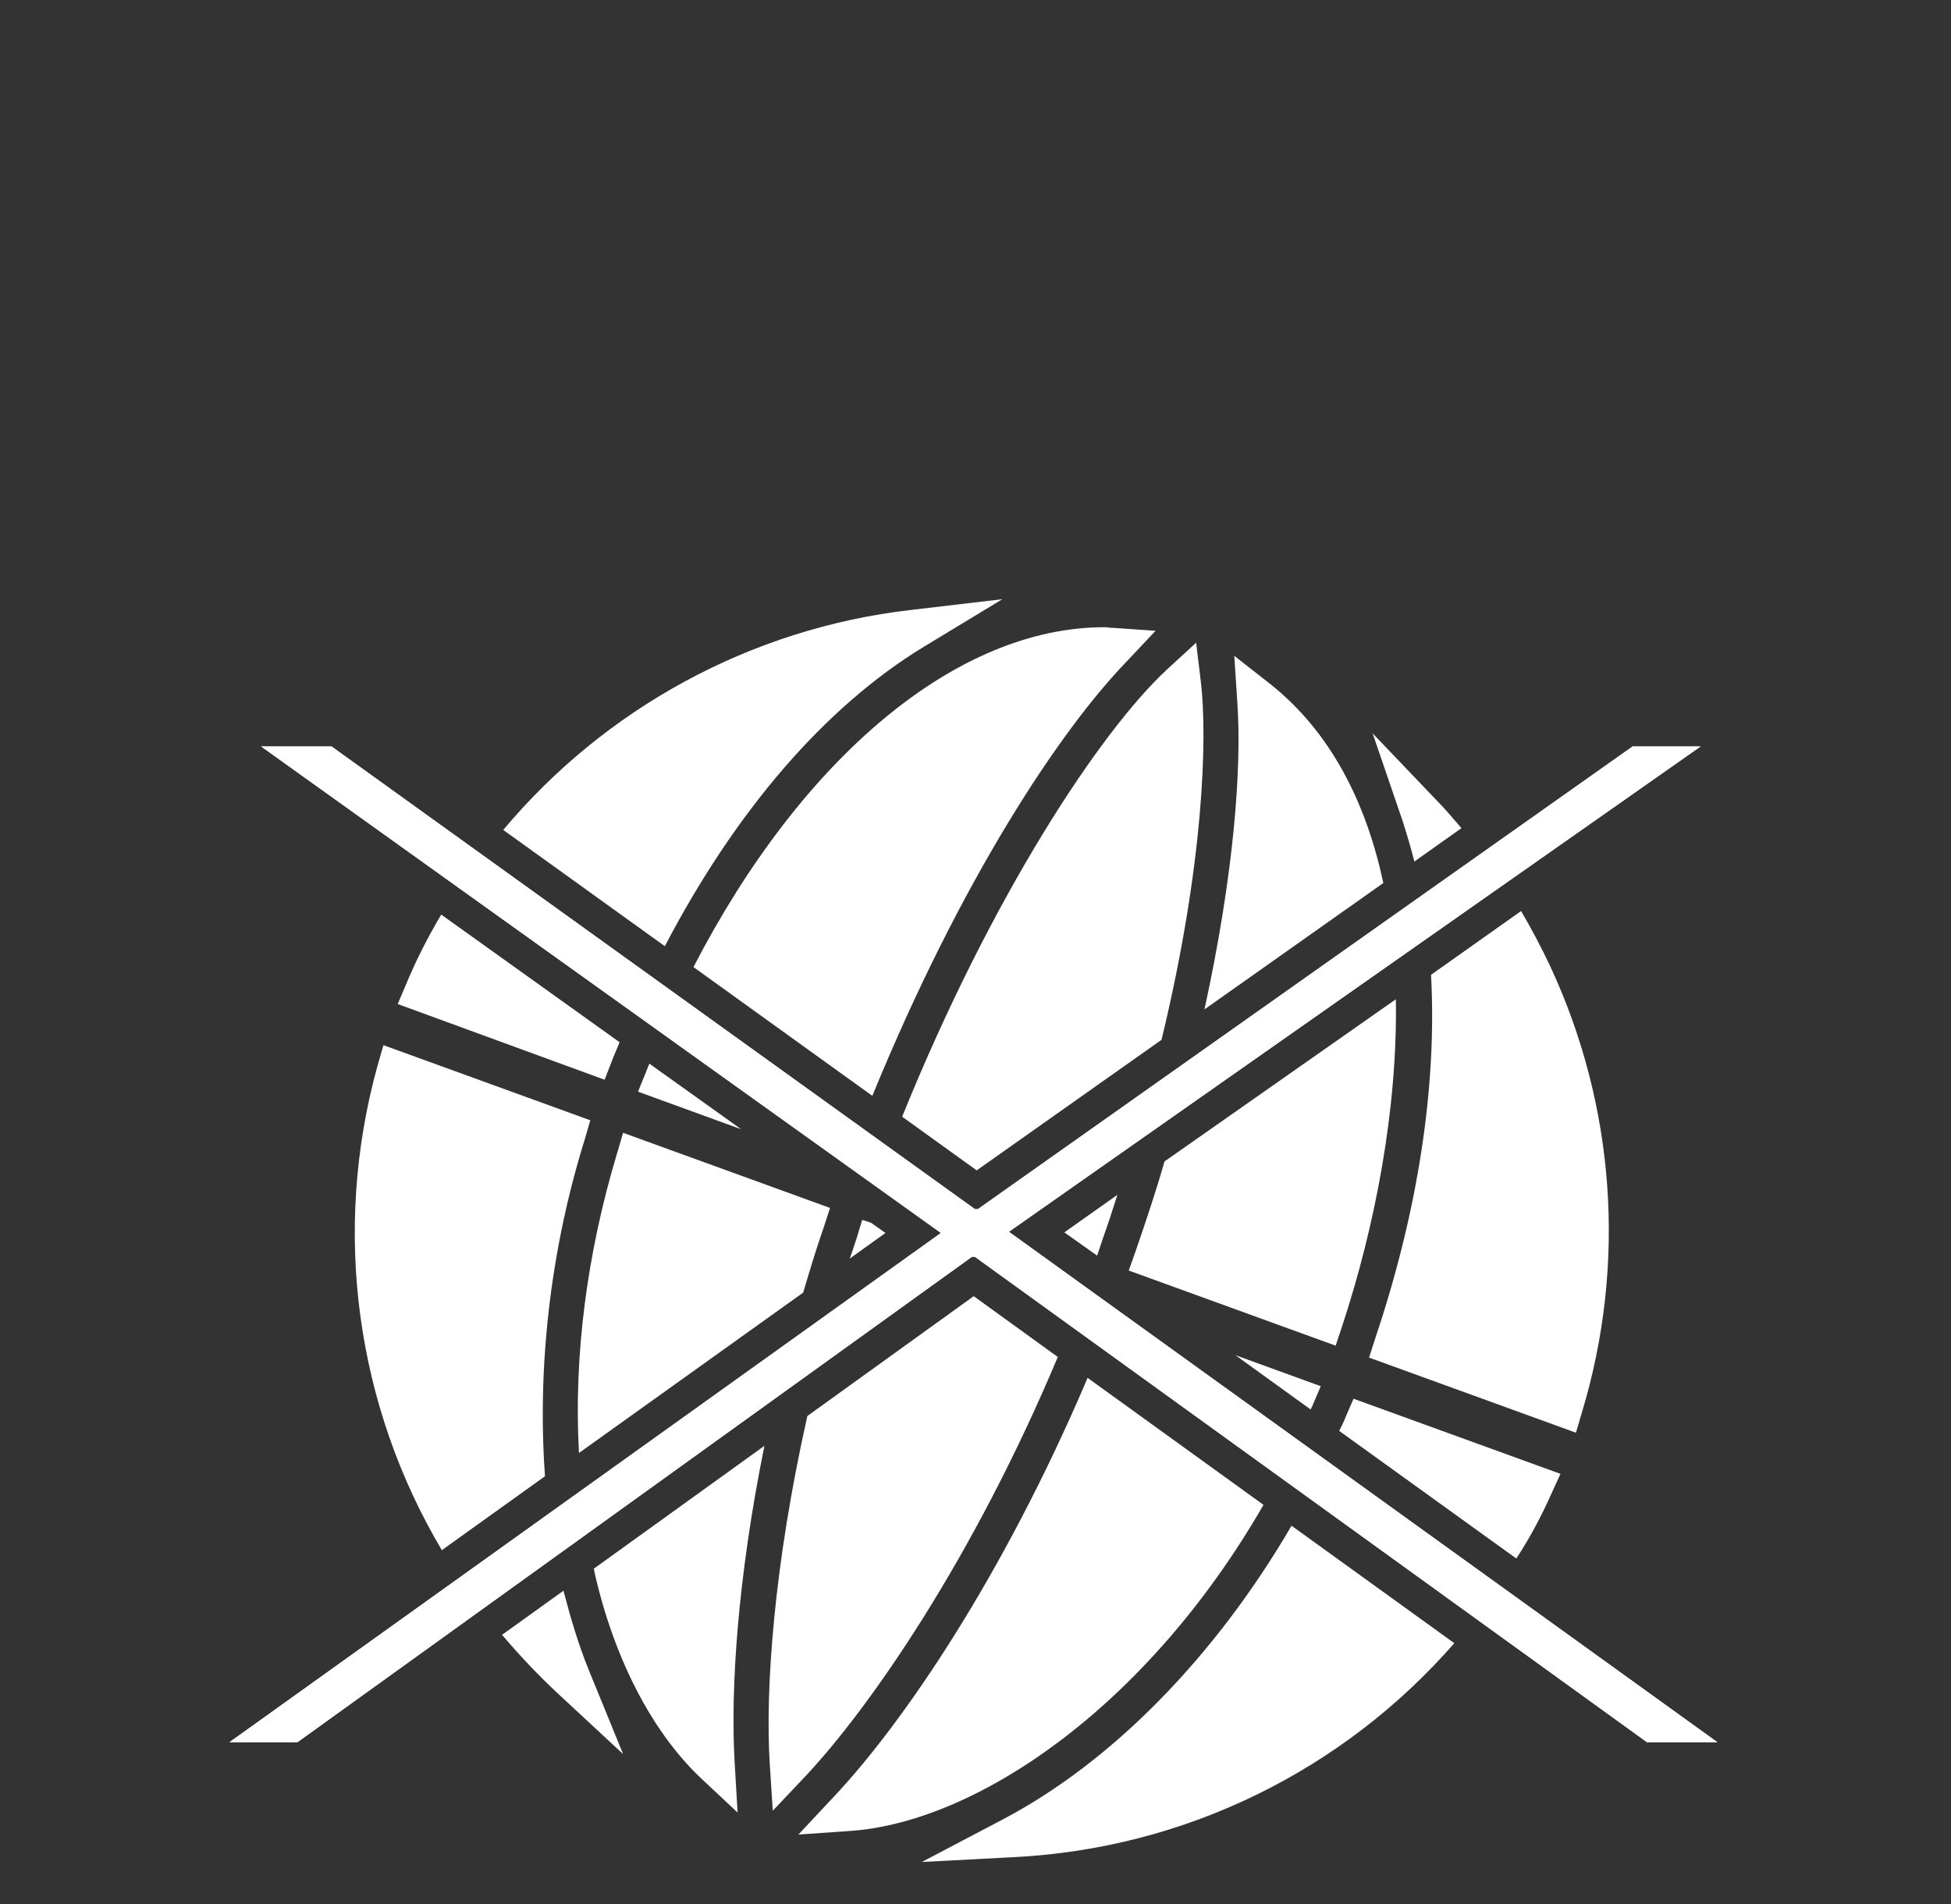
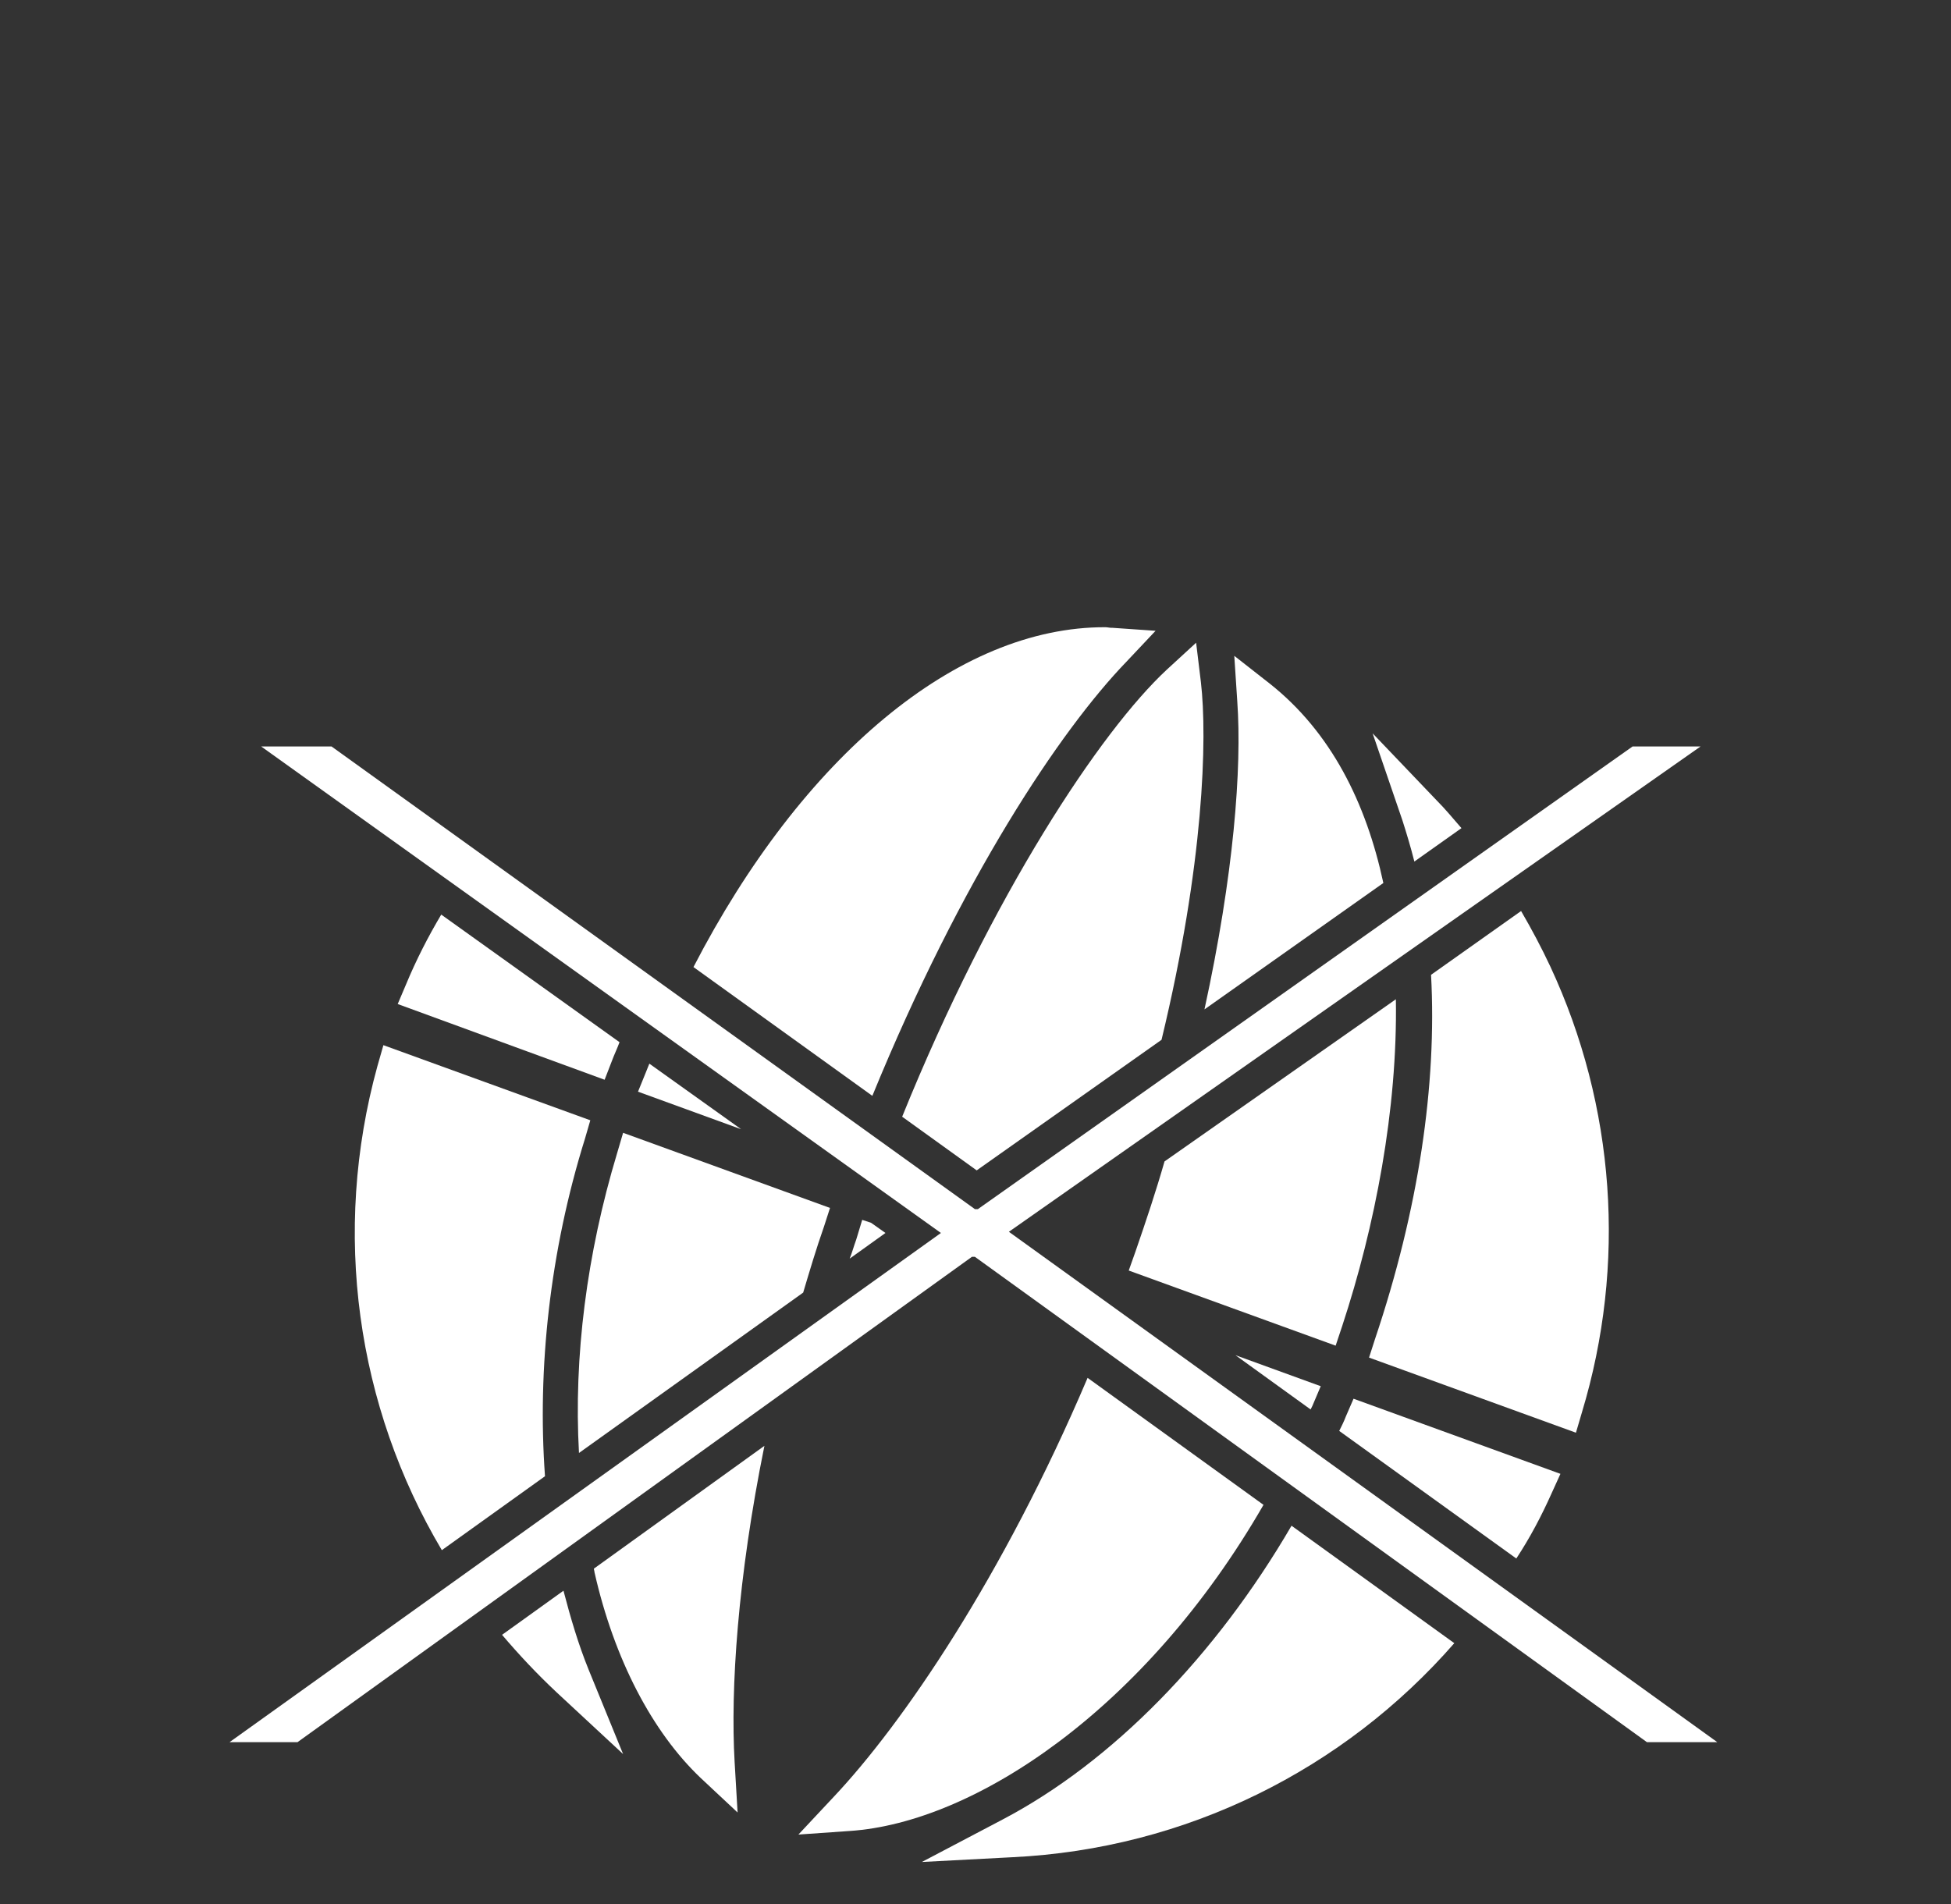
<svg xmlns="http://www.w3.org/2000/svg" version="1.1" x="0px" y="0px" viewBox="0 0 327.2 319.4" style="enable-background:new 0 0 327.2 319.4;" xml:space="preserve">
  <rect x="0" y="0" width="327.2" height="319.4" fill="#333333" stroke="none" />
  <style type="text/css">
	.st0{display:none;}
	.st1{display:inline;fill:#534741;}
	.st2{display:inline;fill-rule:evenodd;clip-rule:evenodd;fill:none;stroke:#FF0000;stroke-width:5;stroke-miterlimit:10;}
	.st3{fill:#F7931E;}
	.st4{fill:#F15A24;}
	.st5{display:inline;}
	.st6{fill:#FFFFFF;}
	.st7{display:inline;fill:#FFFFFF;}
</style>
  <g id="Internet" class="">
    <g class="st5">
-       <path class="st6" d="M276.2,292.2l-112.7-81.4h-0.5L49.9,292.2H38.5l119.3-85.4L43.8,125.2h11.8l107.9,77.6h0.5l109.8-77.6h11.4    l-116,81.4L288,292.2H276.2z" />
      <g>
        <path class="st6" d="M260.2,250.5l1.5-3.3l-34.7-12.6l-1.3,3c-0.3,0.8-0.7,1.6-1.1,2.4l29.7,21.4     C256.6,257.9,258.5,254.3,260.2,250.5z" />
        <path class="st6" d="M190.4,210l-1.1,3.1l34.7,12.6l1.1-3.3c5.5-16.7,9.3-36.3,9-54.8l-38.8,27.2     C193.9,199.7,192.2,204.8,190.4,210z" />
-         <path class="st6" d="M184,210.6l0.9-2.7c0.9-2.5,1.7-5,2.5-7.5l-8.9,6.3L184,210.6z" />
        <path class="st6" d="M220.1,235.8l1.4-3.3l-14.3-5.2l12.6,9.1C219.9,236.2,220,236,220.1,235.8z" />
        <path class="st6" d="M230.6,224.6l-1,3.1l34.7,12.6l1-3.4c7.5-24.8,5.6-51.4-5.3-74.8c-1.5-3.2-3.1-6.2-4.9-9.3L240,163.5     C241,182,237.9,202.9,230.6,224.6z" />
        <path class="st6" d="M138.2,205.7l1-3.1l-34.7-12.6l-1,3.4c-5.1,16.9-7.3,34.2-6.4,50.3l37.6-26.9     C135.8,213.1,136.9,209.4,138.2,205.7z" />
        <path class="st6" d="M143.6,207.9c-0.4,1.1-0.7,2.2-1.1,3.2l6-4.3l-2.4-1.7l-1.5-0.5L143.6,207.9z" />
        <path class="st6" d="M98.1,191l0.9-3.1l-34.7-12.6l-1,3.5c-7.7,27.9-3.5,57.1,10.8,81.2l17.3-12.4     C90.1,229.6,92.2,209.9,98.1,191z" />
        <path class="st6" d="M124.3,189.4l-15.4-11c-0.2,0.5-0.4,1-0.6,1.5l-1.3,3.2L124.3,189.4z" />
        <path class="st6" d="M101.4,181.1l1.2-3.1c0.4-1.1,0.9-2.1,1.3-3.2l-29.9-21.4c-2.2,3.7-4.2,7.6-5.9,11.7l-1.4,3.3L101.4,181.1z" />
-         <path class="st6" d="M177.4,227.6l-14.1-10.2l-27.9,20.1c-5.6,24.9-7.1,45.9-6.3,58.4l0.5,7.8l5.4-5.7     C146,286.3,163.3,261.2,177.4,227.6z" />
        <path class="st6" d="M128.2,242.5l-28.6,20.6c0,0.2,0.1,0.4,0.1,0.6c3.3,14.6,9.7,26.8,17.8,34.5l6.2,5.8l-0.5-8.5     C122.5,283.3,123.7,264.7,128.2,242.5z" />
        <path class="st6" d="M94.5,266.8l-10.3,7.4c2.8,3.3,5.8,6.5,9.1,9.6l11.2,10.4L98.7,280C97,275.8,95.7,271.4,94.5,266.8z" />
        <path class="st6" d="M216.6,255.9c-12.7,21.8-30,39.6-48.5,49.3l-13.5,7.1l15.2-0.8c29.1-1.4,55.6-14.7,74.1-35.9L216.6,255.9z" />
        <path class="st6" d="M211.9,252.4l-29.5-21.3c-14.2,33.4-31,58-42.6,70.3l-5.9,6.3l8.6-0.6C163.5,305.7,192.2,286.6,211.9,252.4z     " />
        <path class="st6" d="M202,169.3l30-21.2c-2.9-13.5-8.8-25.3-19-33.4l-6-4.7l0.5,7.6C208.3,128.9,206.9,146.8,202,169.3z" />
-         <path class="st6" d="M111.5,158.7c11.8-22.6,26.8-40.1,43.4-50.2l13.2-8l-15.3,1.8c-27,3.1-51.4,16.6-68.4,36.9L111.5,158.7z" />
        <path class="st6" d="M163.8,196.3l31-21.9c7.1-29.4,7.7-50.6,6.6-60l-0.8-6.6l-4.9,4.5c-11.1,10.3-29.3,37.7-44.4,75L163.8,196.3     z" />
        <path class="st6" d="M237.2,144.5l7.9-5.6c-1.4-1.6-2.7-3.2-4.2-4.7L230.2,123l5,14.6C235.9,139.8,236.6,142.1,237.2,144.5z" />
        <path class="st6" d="M116.3,162.2l30,21.6c14.9-36.4,31.5-61.3,42.6-72.8l4.9-5.2l-7.2-0.5l-0.2,0c-0.3,0-0.7-0.1-1-0.1     C160.5,105.1,134.5,127,116.3,162.2z" />
      </g>
    </g>
    <path class="st7" d="M276.2,292.2l-112.7-81.4h-0.5L49.9,292.2H38.5l119.3-85.4L43.8,125.2h11.8l107.9,77.6h0.5l109.8-77.6h11.4   l-116,81.4L288,292.2H276.2z" />
  </g>
</svg>